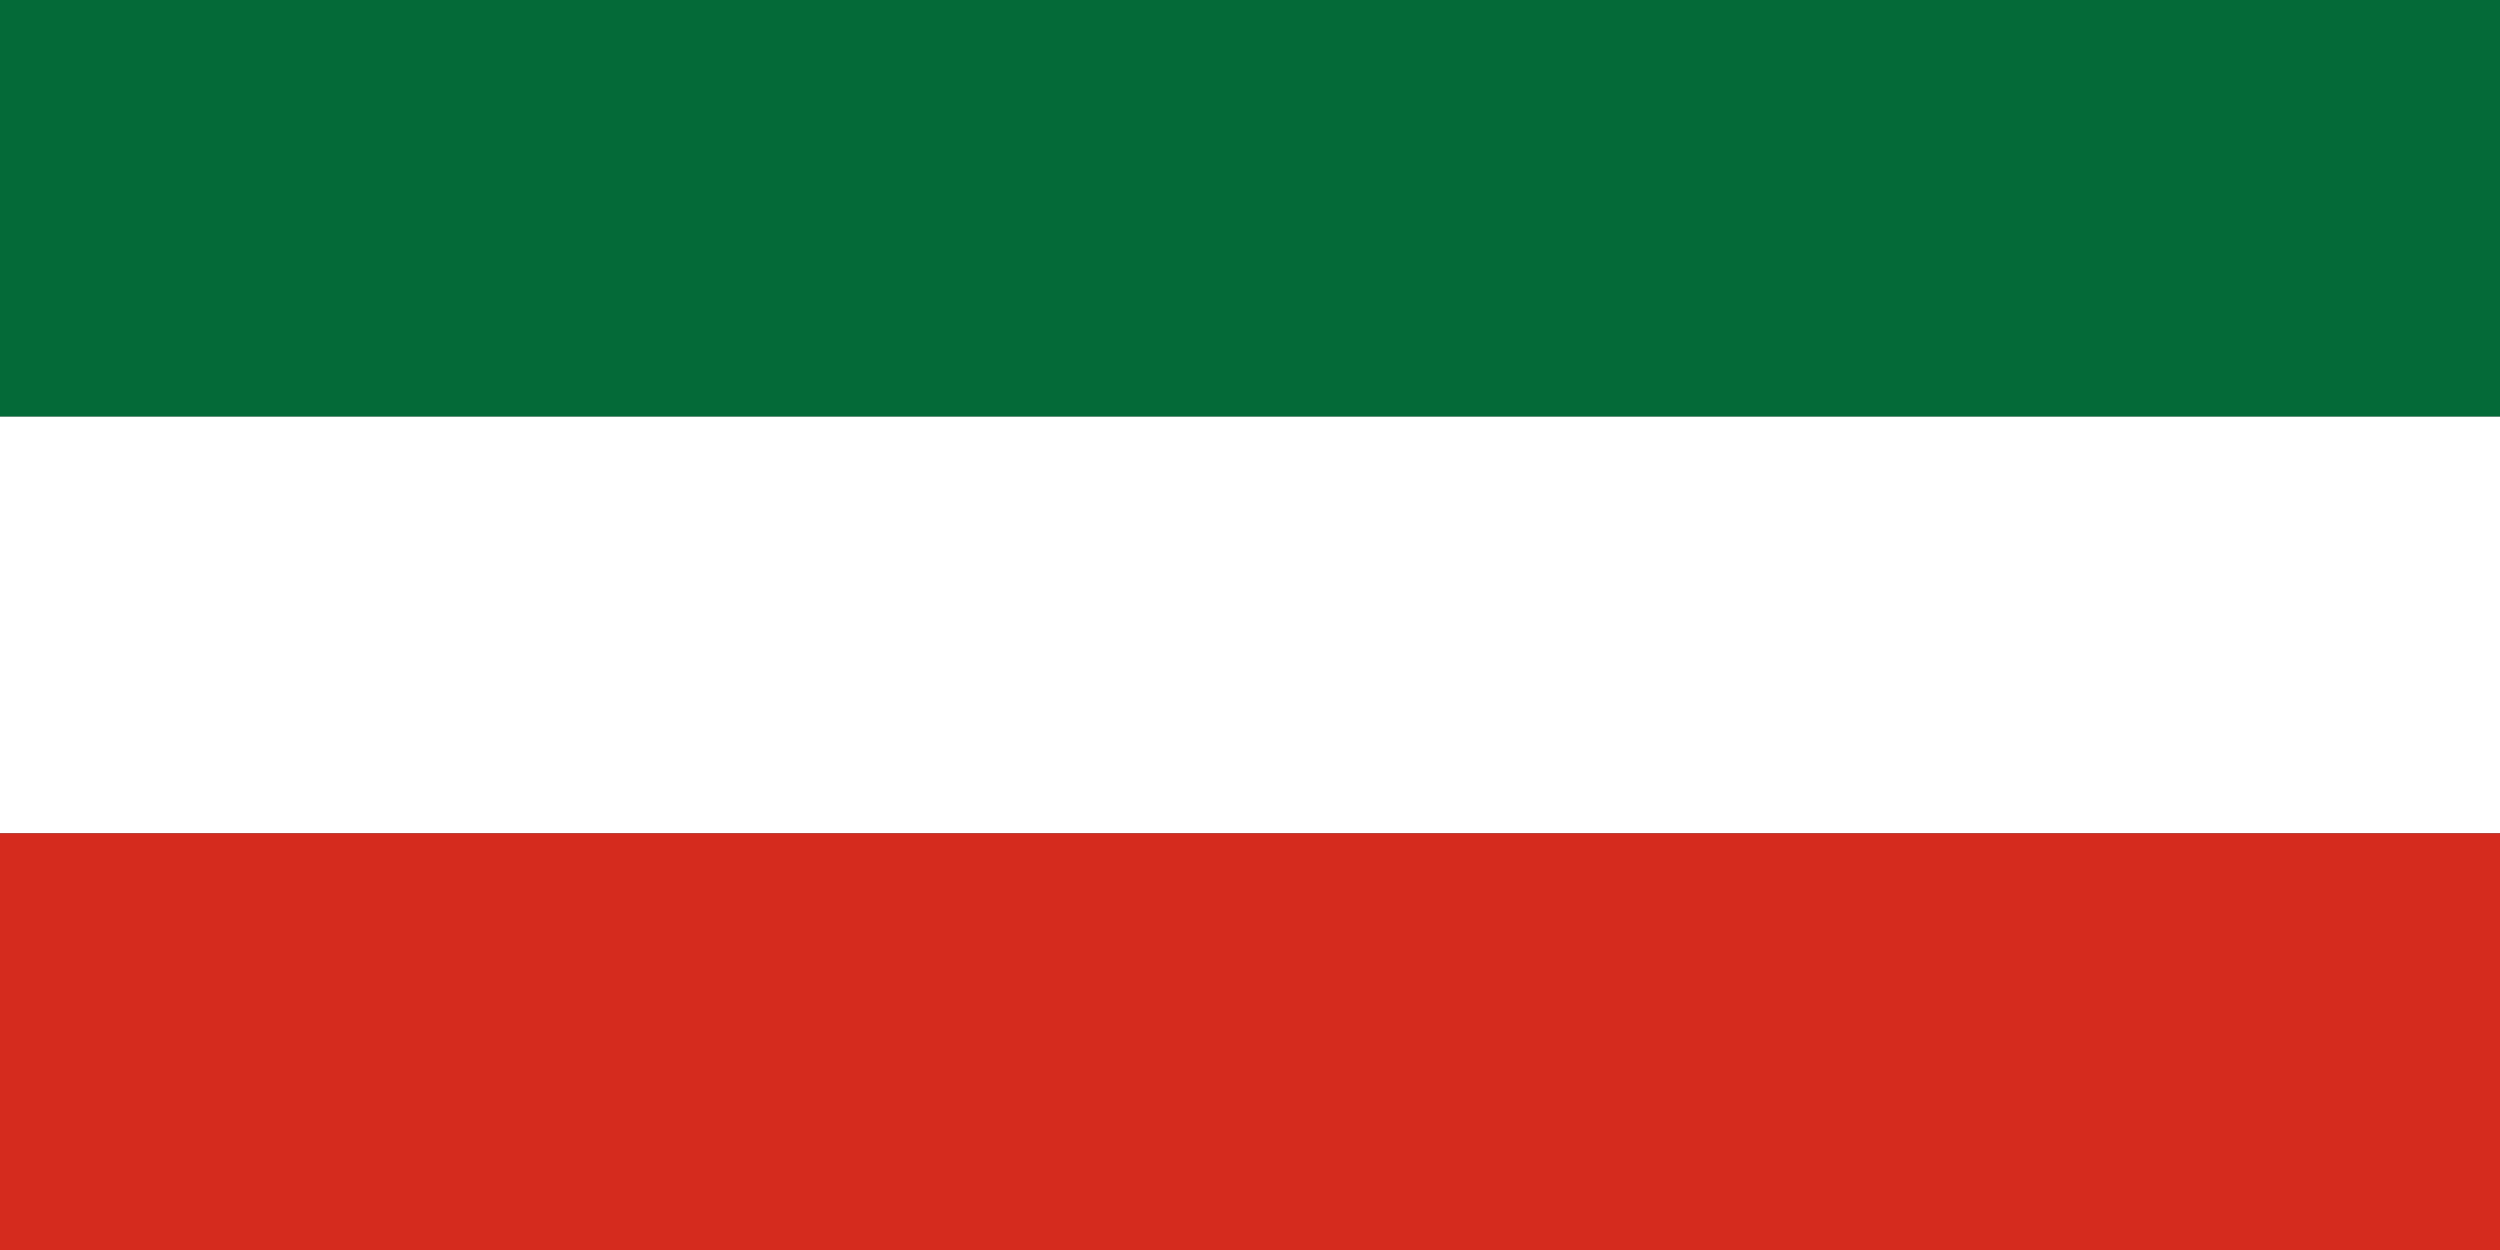
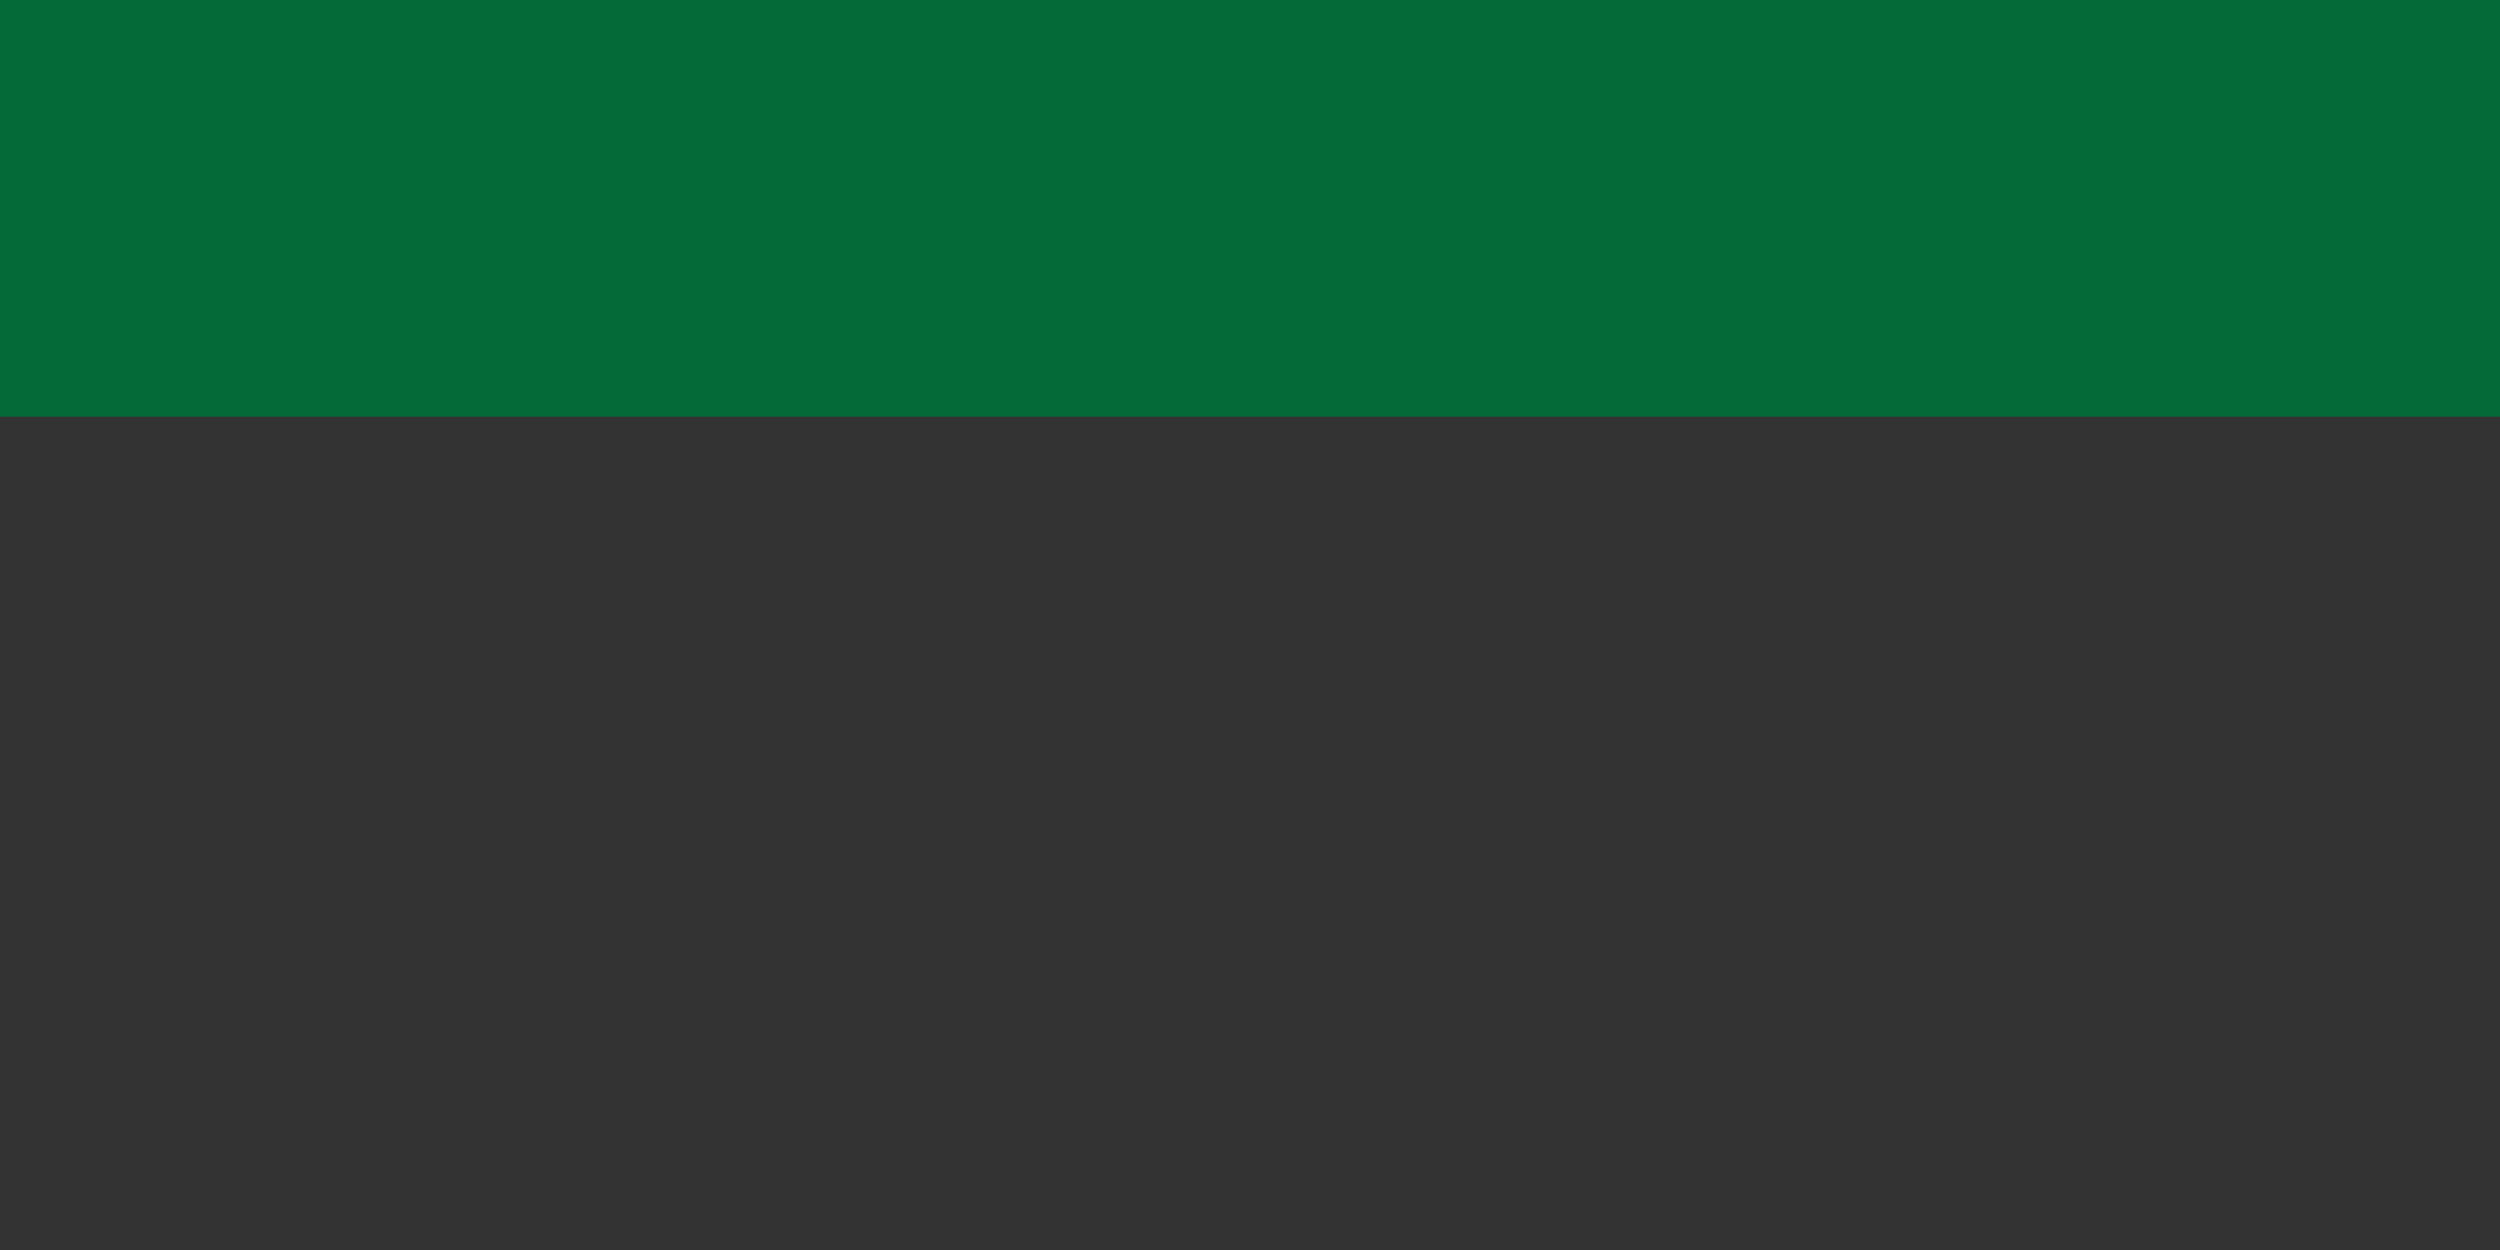
<svg xmlns="http://www.w3.org/2000/svg" viewBox="0 0 60 30">
  <rect x="0" y="0" width="60" height="30" fill="#333333" stroke="none" />
  <rect width="60" height="10" fill="#046A38" />
-   <rect width="60" height="10" y="10" fill="#fff" />
-   <rect width="60" height="10" y="20" fill="#D52B1E" />
</svg>